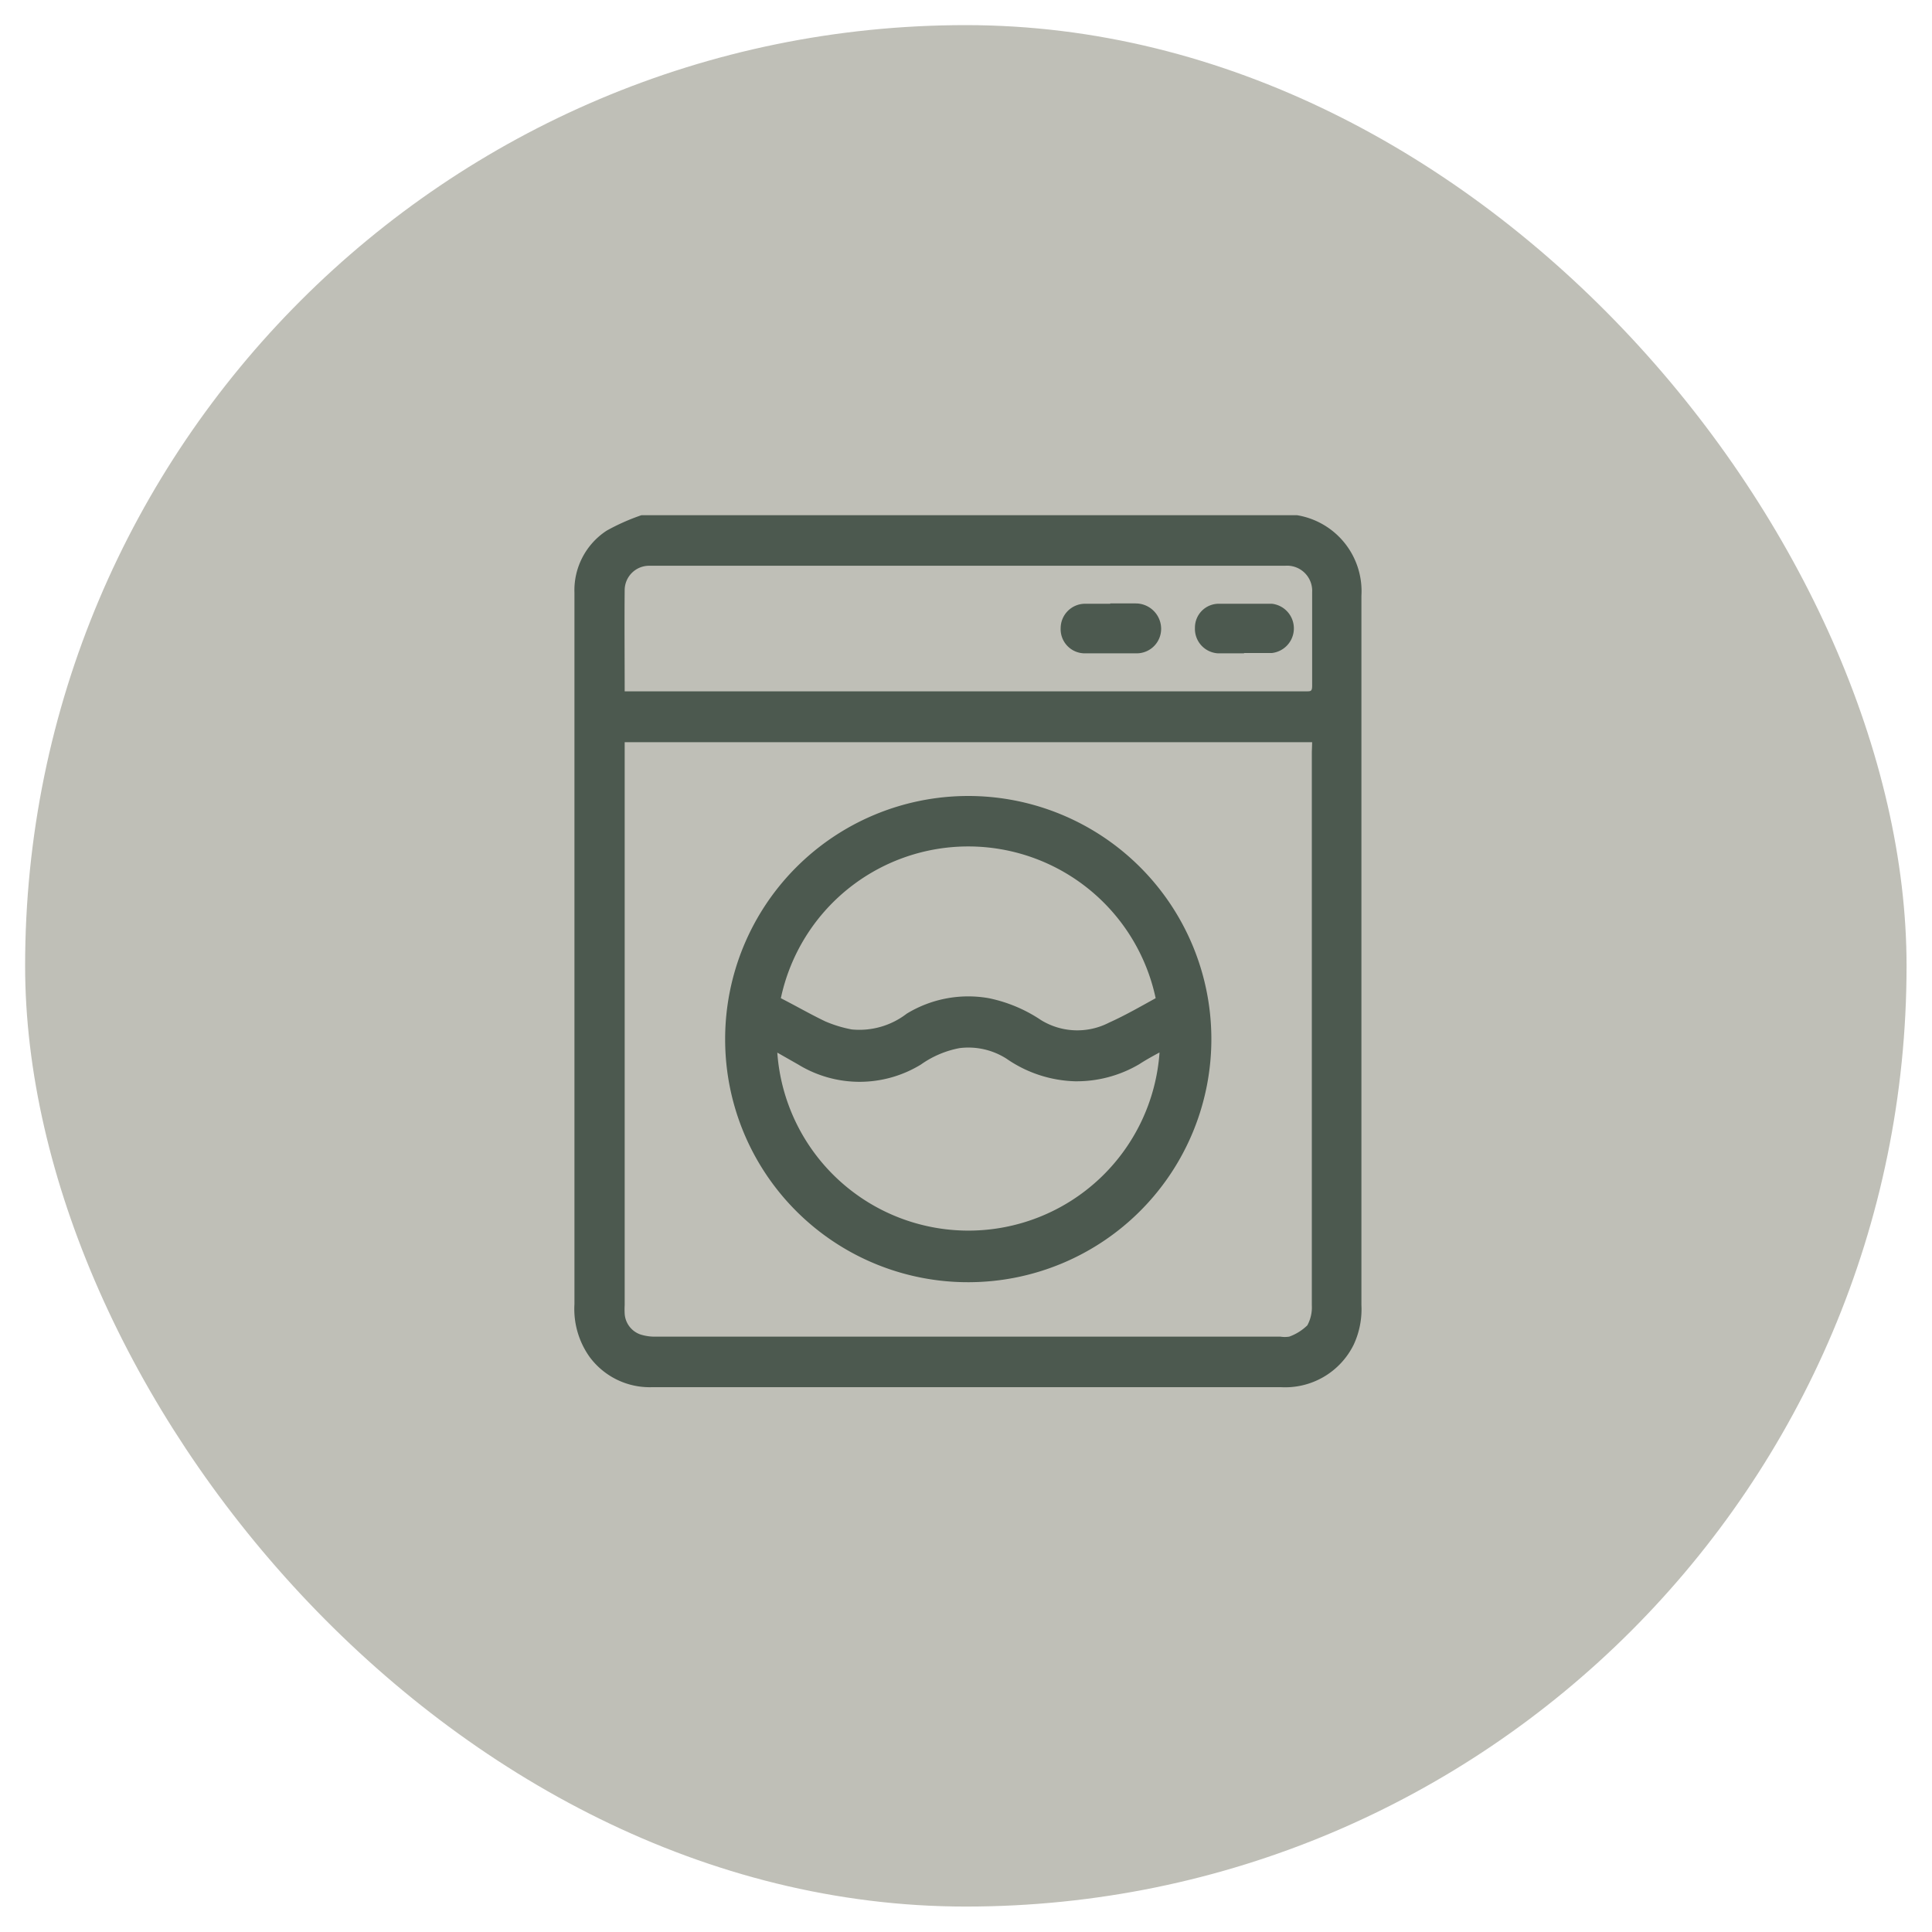
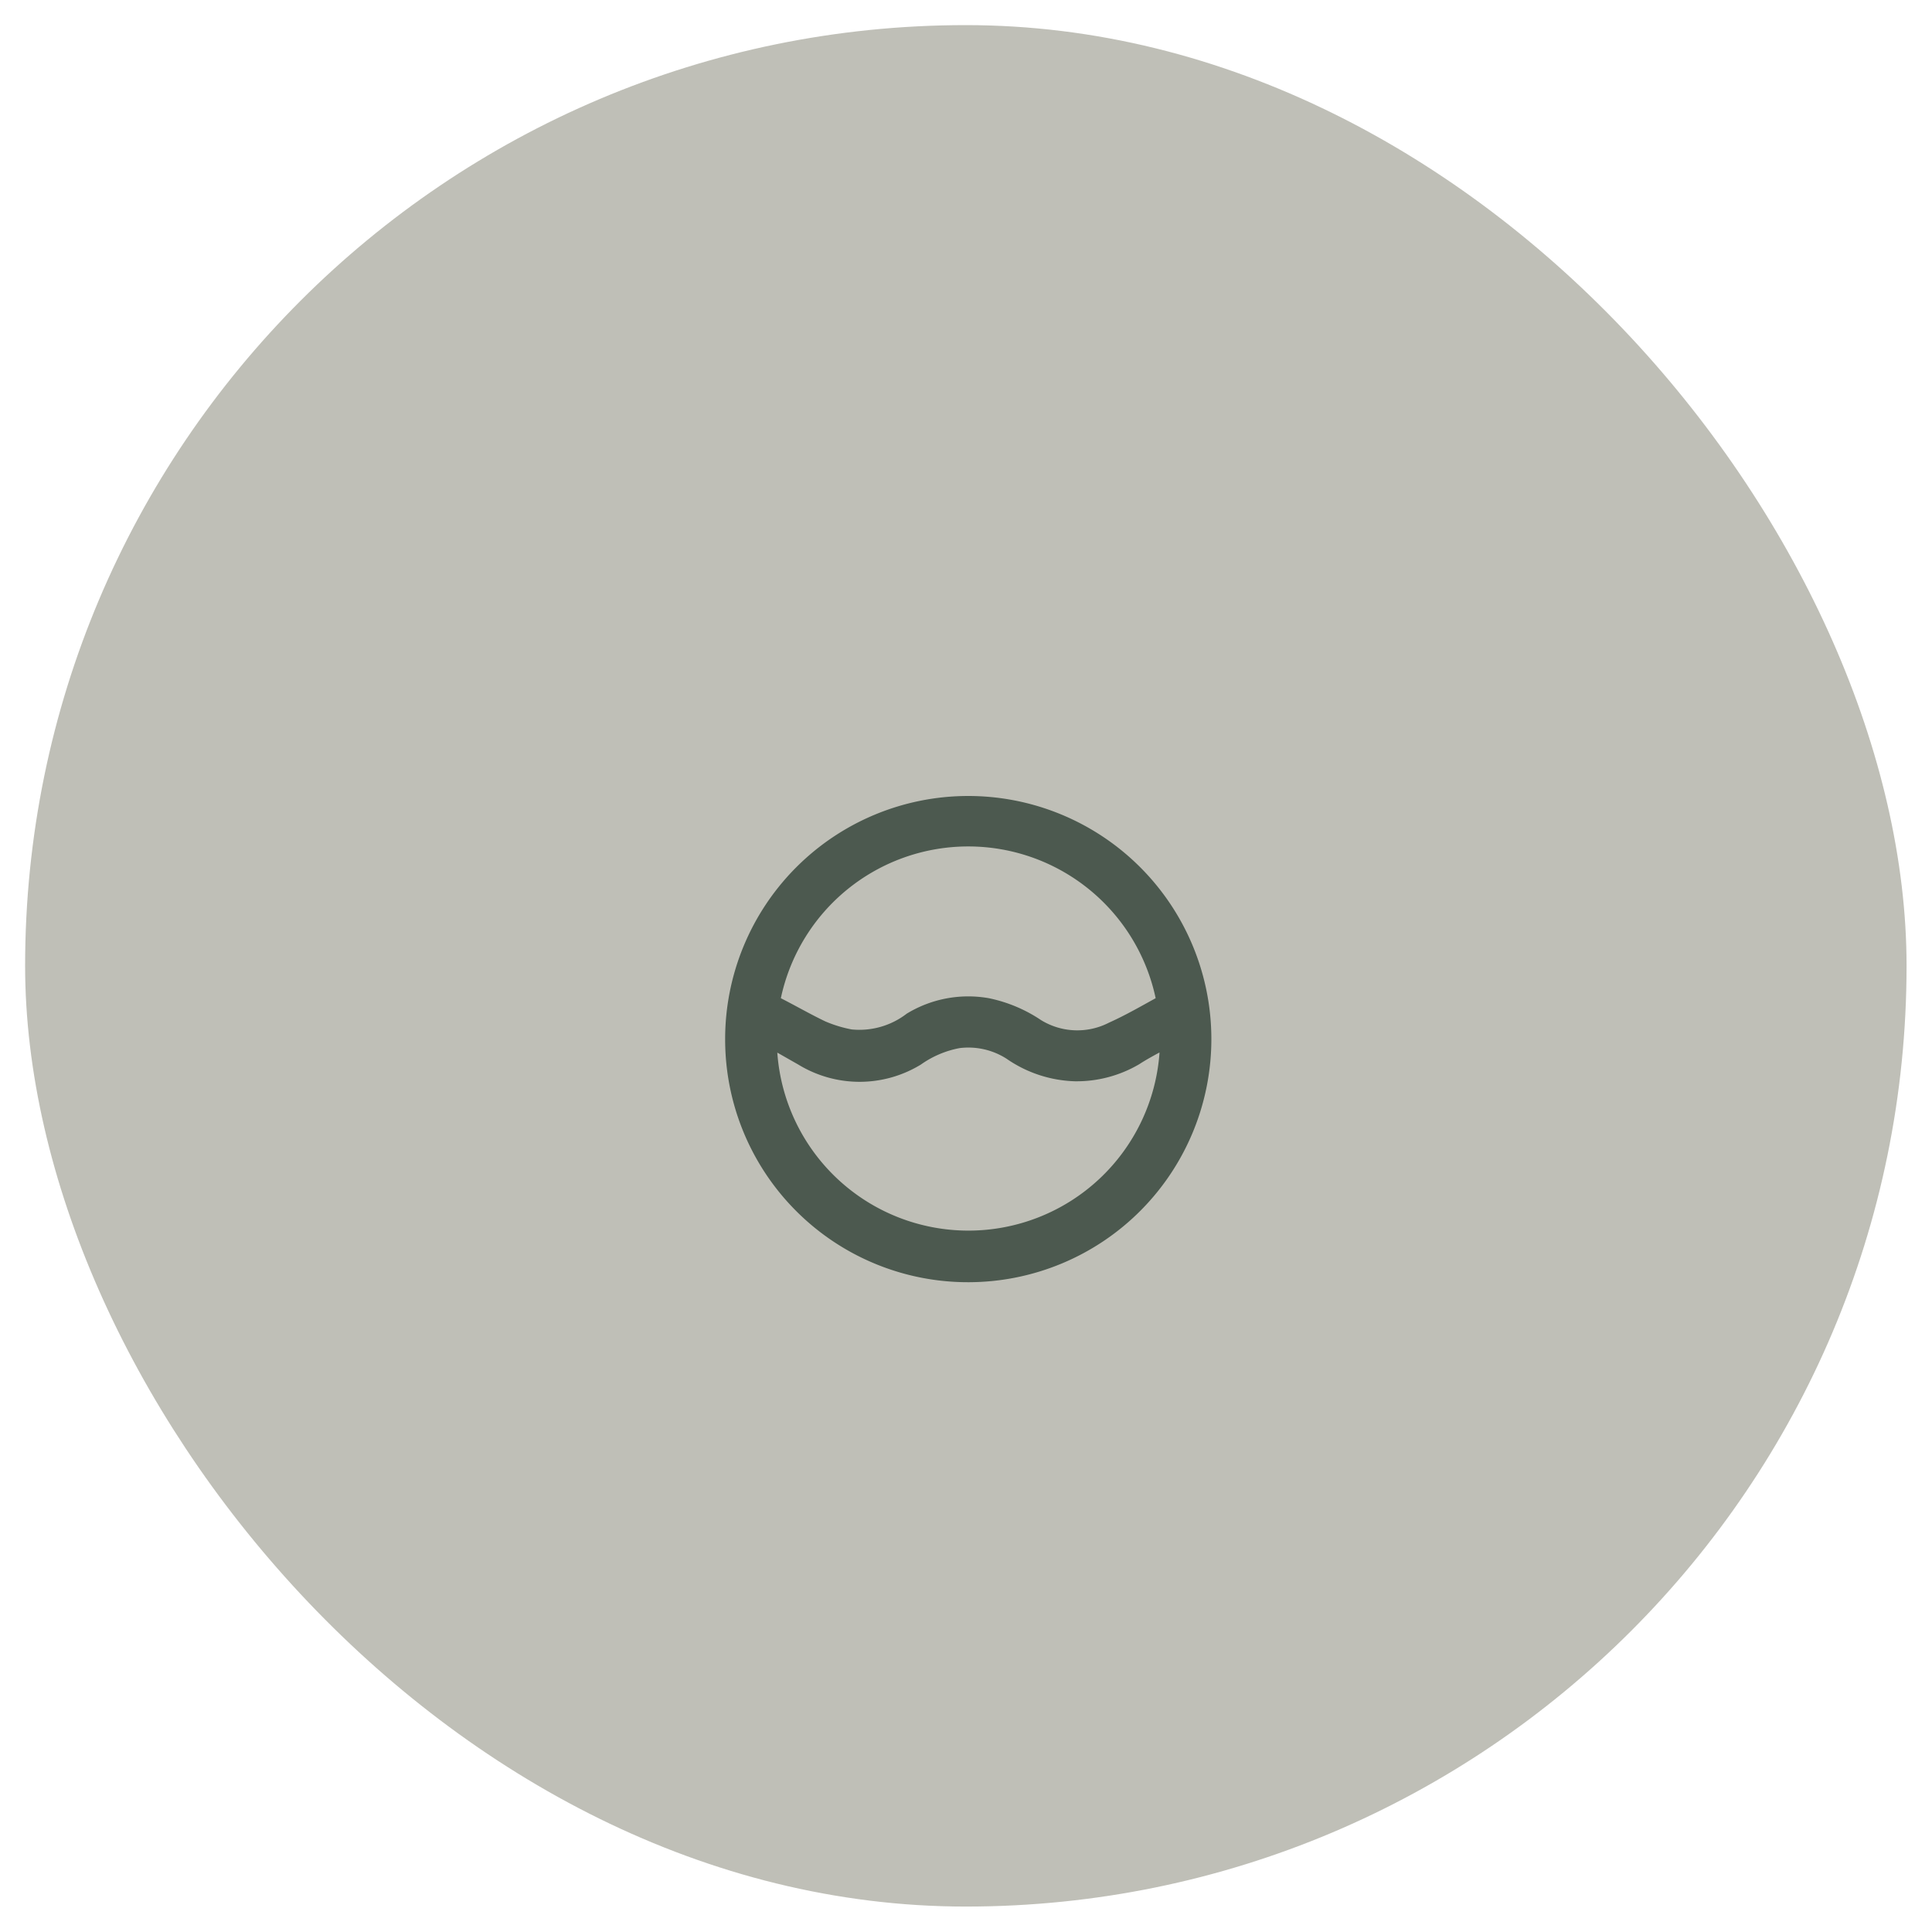
<svg xmlns="http://www.w3.org/2000/svg" id="Capa_1" data-name="Capa 1" viewBox="0 0 60 60">
  <defs>
    <style>.cls-1{fill:#bfbfb7;}.cls-2{fill:#4c594f;}</style>
  </defs>
  <rect class="cls-1" x="0.78" y="0.78" width="58.43" height="58.43" rx="29.22" />
-   <path class="cls-2" d="M19.92,16H40.23s0,0,.05,0a2.39,2.39,0,0,1,2,2.5c0,.95,0,1.91,0,2.87V40.53a2.6,2.6,0,0,1-.24,1.23,2.37,2.37,0,0,1-2.26,1.32H20.25a2.32,2.32,0,0,1-1.94-.94,2.57,2.57,0,0,1-.47-1.64V18.41a2.21,2.21,0,0,1,1-1.93A6.63,6.63,0,0,1,19.92,16Zm20.83,7.05H19.4V40.53a2.43,2.43,0,0,0,0,.27.73.73,0,0,0,.48.64,1.46,1.46,0,0,0,.51.07H39.76a.87.87,0,0,0,.28,0,1.57,1.57,0,0,0,.56-.35,1.16,1.16,0,0,0,.14-.62q0-8.6,0-17.18ZM19.4,21.47H40.57c.14,0,.18,0,.18-.18,0-1,0-1.94,0-2.9a.78.78,0,0,0-.84-.82H20.15a.76.76,0,0,0-.75.74C19.39,19.35,19.4,20.39,19.4,21.47Z" />
  <path class="cls-2" d="M22.52,32.28a7.55,7.55,0,1,1,7.59,7.54A7.54,7.54,0,0,1,22.52,32.28ZM35.89,31a5.95,5.95,0,0,0-11.64,0c.47.24.92.5,1.38.72a3.89,3.89,0,0,0,.82.25,2.41,2.41,0,0,0,1.71-.49A3.67,3.67,0,0,1,30.71,31a4.55,4.55,0,0,1,1.62.68,2.15,2.15,0,0,0,2.11.08C34.93,31.54,35.4,31.27,35.89,31ZM36,32.69c-.22.12-.42.23-.62.36a3.83,3.83,0,0,1-2,.53,3.92,3.92,0,0,1-2.12-.7,2.2,2.2,0,0,0-1.46-.33,3.05,3.05,0,0,0-1.2.51,3.65,3.65,0,0,1-3.81,0l-.65-.37a5.95,5.95,0,0,0,11.87,0Z" />
-   <path class="cls-2" d="M34.48,18.74h.79a.79.79,0,0,1,.79.77.76.76,0,0,1-.76.78c-.54,0-1.07,0-1.61,0a.75.75,0,0,1-.75-.79.76.76,0,0,1,.75-.75c.27,0,.53,0,.79,0Z" />
-   <path class="cls-2" d="M38.64,20.29c-.27,0-.54,0-.81,0a.76.76,0,0,1-.72-.79.74.74,0,0,1,.73-.75c.55,0,1.1,0,1.66,0a.77.77,0,0,1,0,1.53c-.29,0-.58,0-.87,0Z" />
</svg>